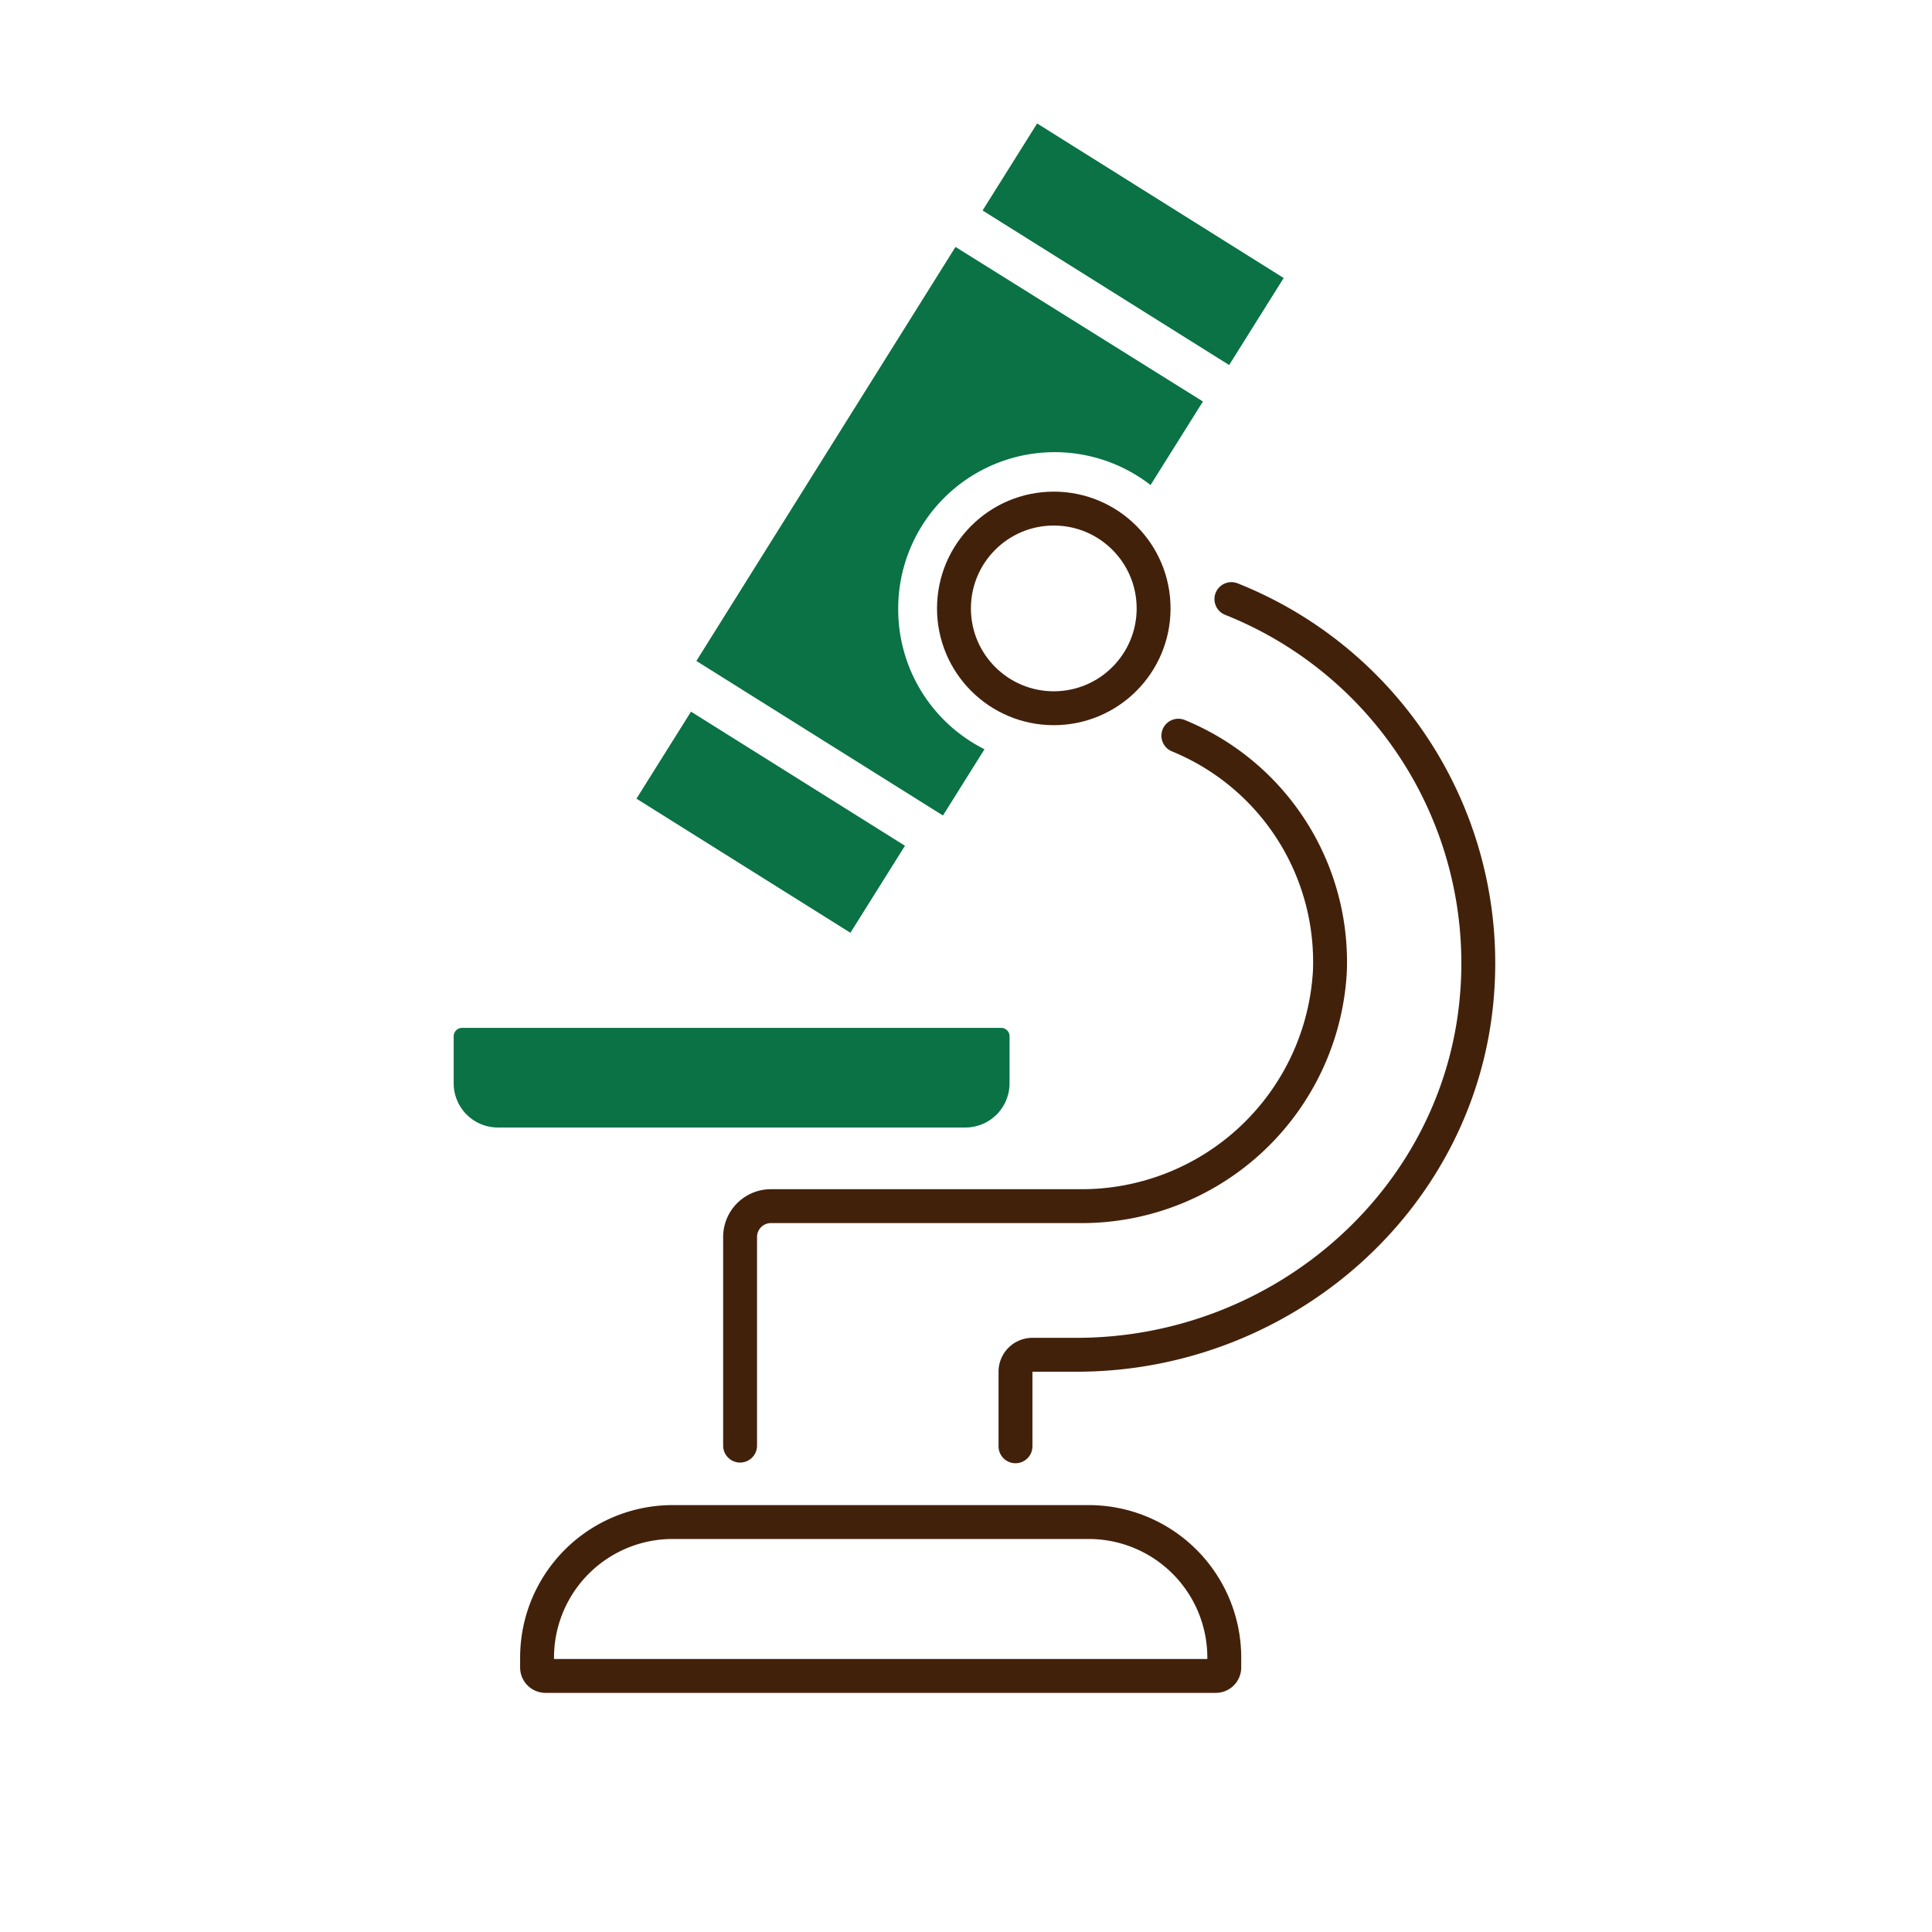
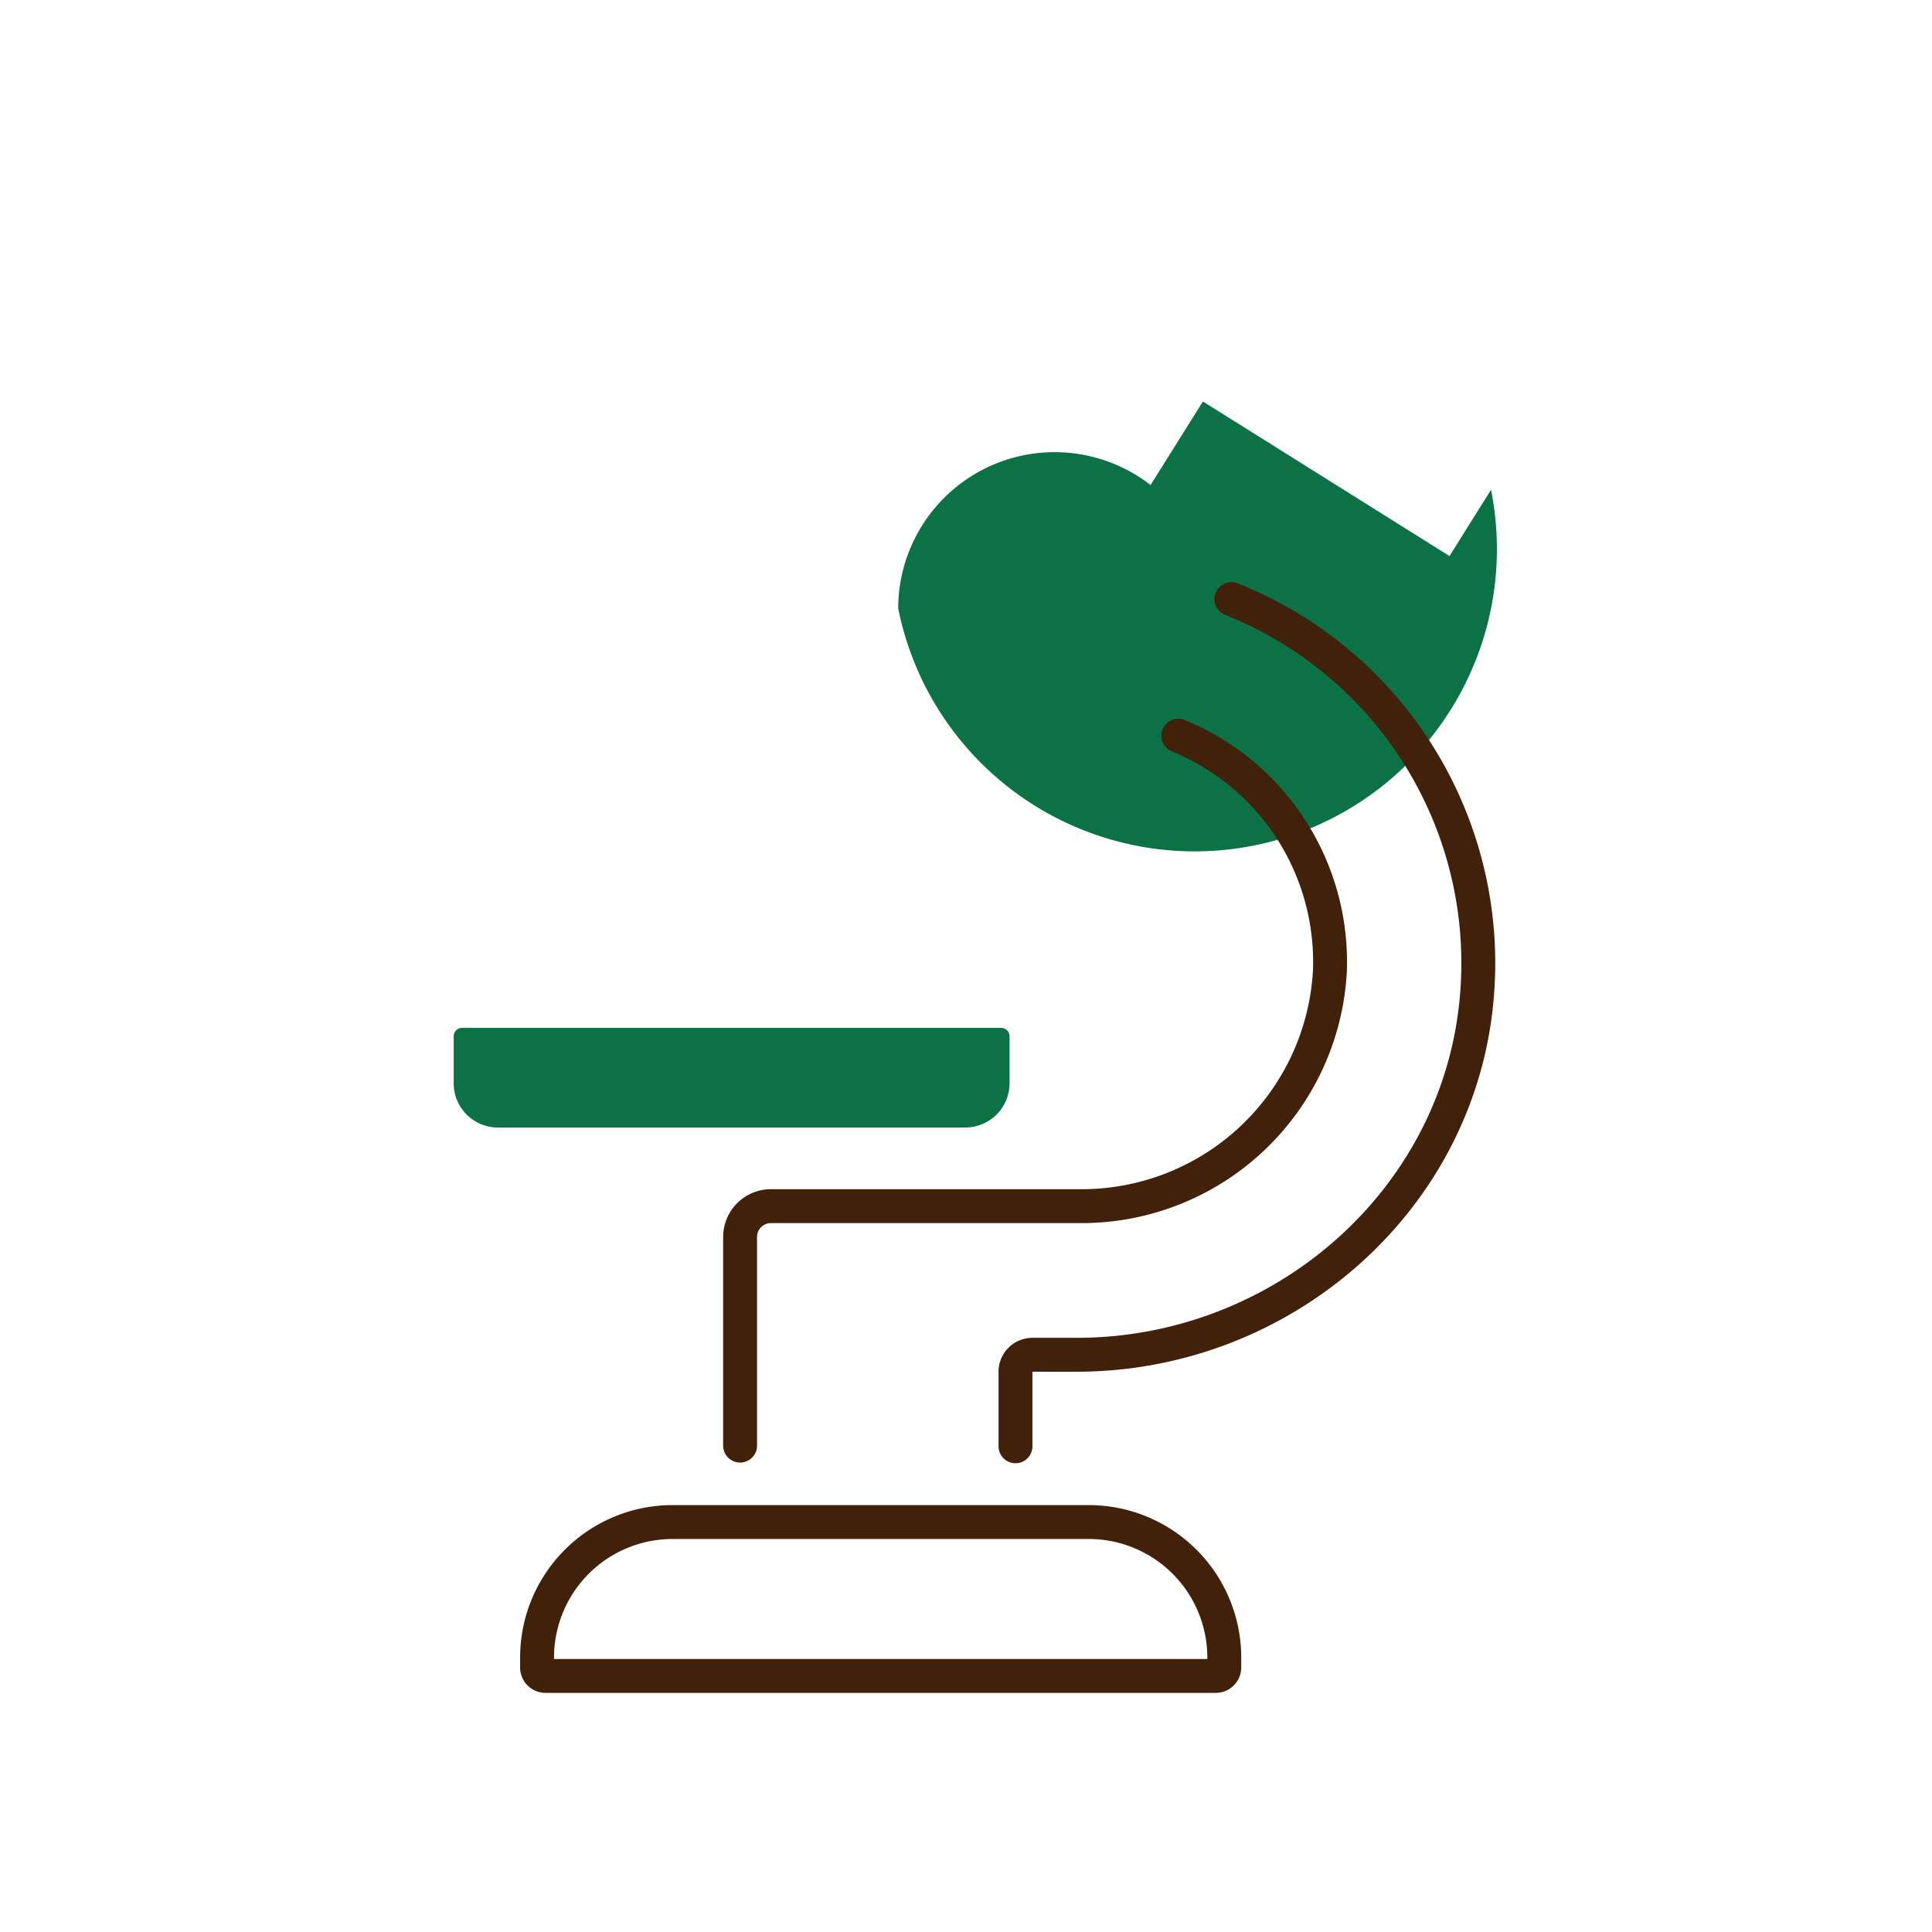
<svg xmlns="http://www.w3.org/2000/svg" viewBox="0 0 114 114">
  <defs>
    <style>.cls-1,.cls-3{fill:none;}.cls-2{fill:#0a7245;}.cls-3{stroke:#42210b;stroke-linecap:round;stroke-linejoin:round;stroke-width:2px;}</style>
  </defs>
  <g id="レイヤー_2" data-name="レイヤー 2">
    <g id="レイヤー_1-2" data-name="レイヤー 1">
      <circle class="cls-1" cx="57" cy="57" r="57" />
-       <rect class="cls-2" x="58.28" y="11.38" width="17.17" height="6.06" transform="translate(17.86 -33.31) rotate(32.08)" />
-       <rect class="cls-2" x="38.03" y="45.49" width="14.9" height="6.06" transform="translate(32.71 -16.75) rotate(32.08)" />
-       <path class="cls-2" d="M53,35.9a9.23,9.23,0,0,1,14.89-7.28l3.09-4.93L56.38,14.57,41.09,39l14.55,9.12,2.45-3.91A9.23,9.23,0,0,1,53,35.9Z" />
-       <circle class="cls-3" cx="62.18" cy="35.9" r="5.89" />
+       <path class="cls-2" d="M53,35.9a9.23,9.23,0,0,1,14.89-7.28l3.09-4.93l14.55,9.12,2.45-3.91A9.23,9.23,0,0,1,53,35.9Z" />
      <path class="cls-3" d="M72.66,35.35A23.12,23.12,0,0,1,87.17,58.48c-.85,12.2-11.41,21.46-23.64,21.46H60.92a1,1,0,0,0-1,1v4.4" />
      <path class="cls-3" d="M69.53,43.41a14.42,14.42,0,0,1,8.94,13.93A14.67,14.67,0,0,1,63.68,71.17H45.49A1.82,1.82,0,0,0,43.67,73V85.3" />
      <path class="cls-2" d="M27.27,60.65h31.8a.5.5,0,0,1,.5.5v2.77A2.61,2.61,0,0,1,57,66.53H29.38a2.61,2.61,0,0,1-2.61-2.61V61.15A.5.5,0,0,1,27.27,60.65Z" />
      <path class="cls-3" d="M32.2,89.82H71.75a.5.5,0,0,1,.5.5v.58a8,8,0,0,1-8,8H39.7a8,8,0,0,1-8-8v-.58a.5.5,0,0,1,.5-.5Z" transform="translate(103.94 188.71) rotate(-180)" />
    </g>
  </g>
</svg>